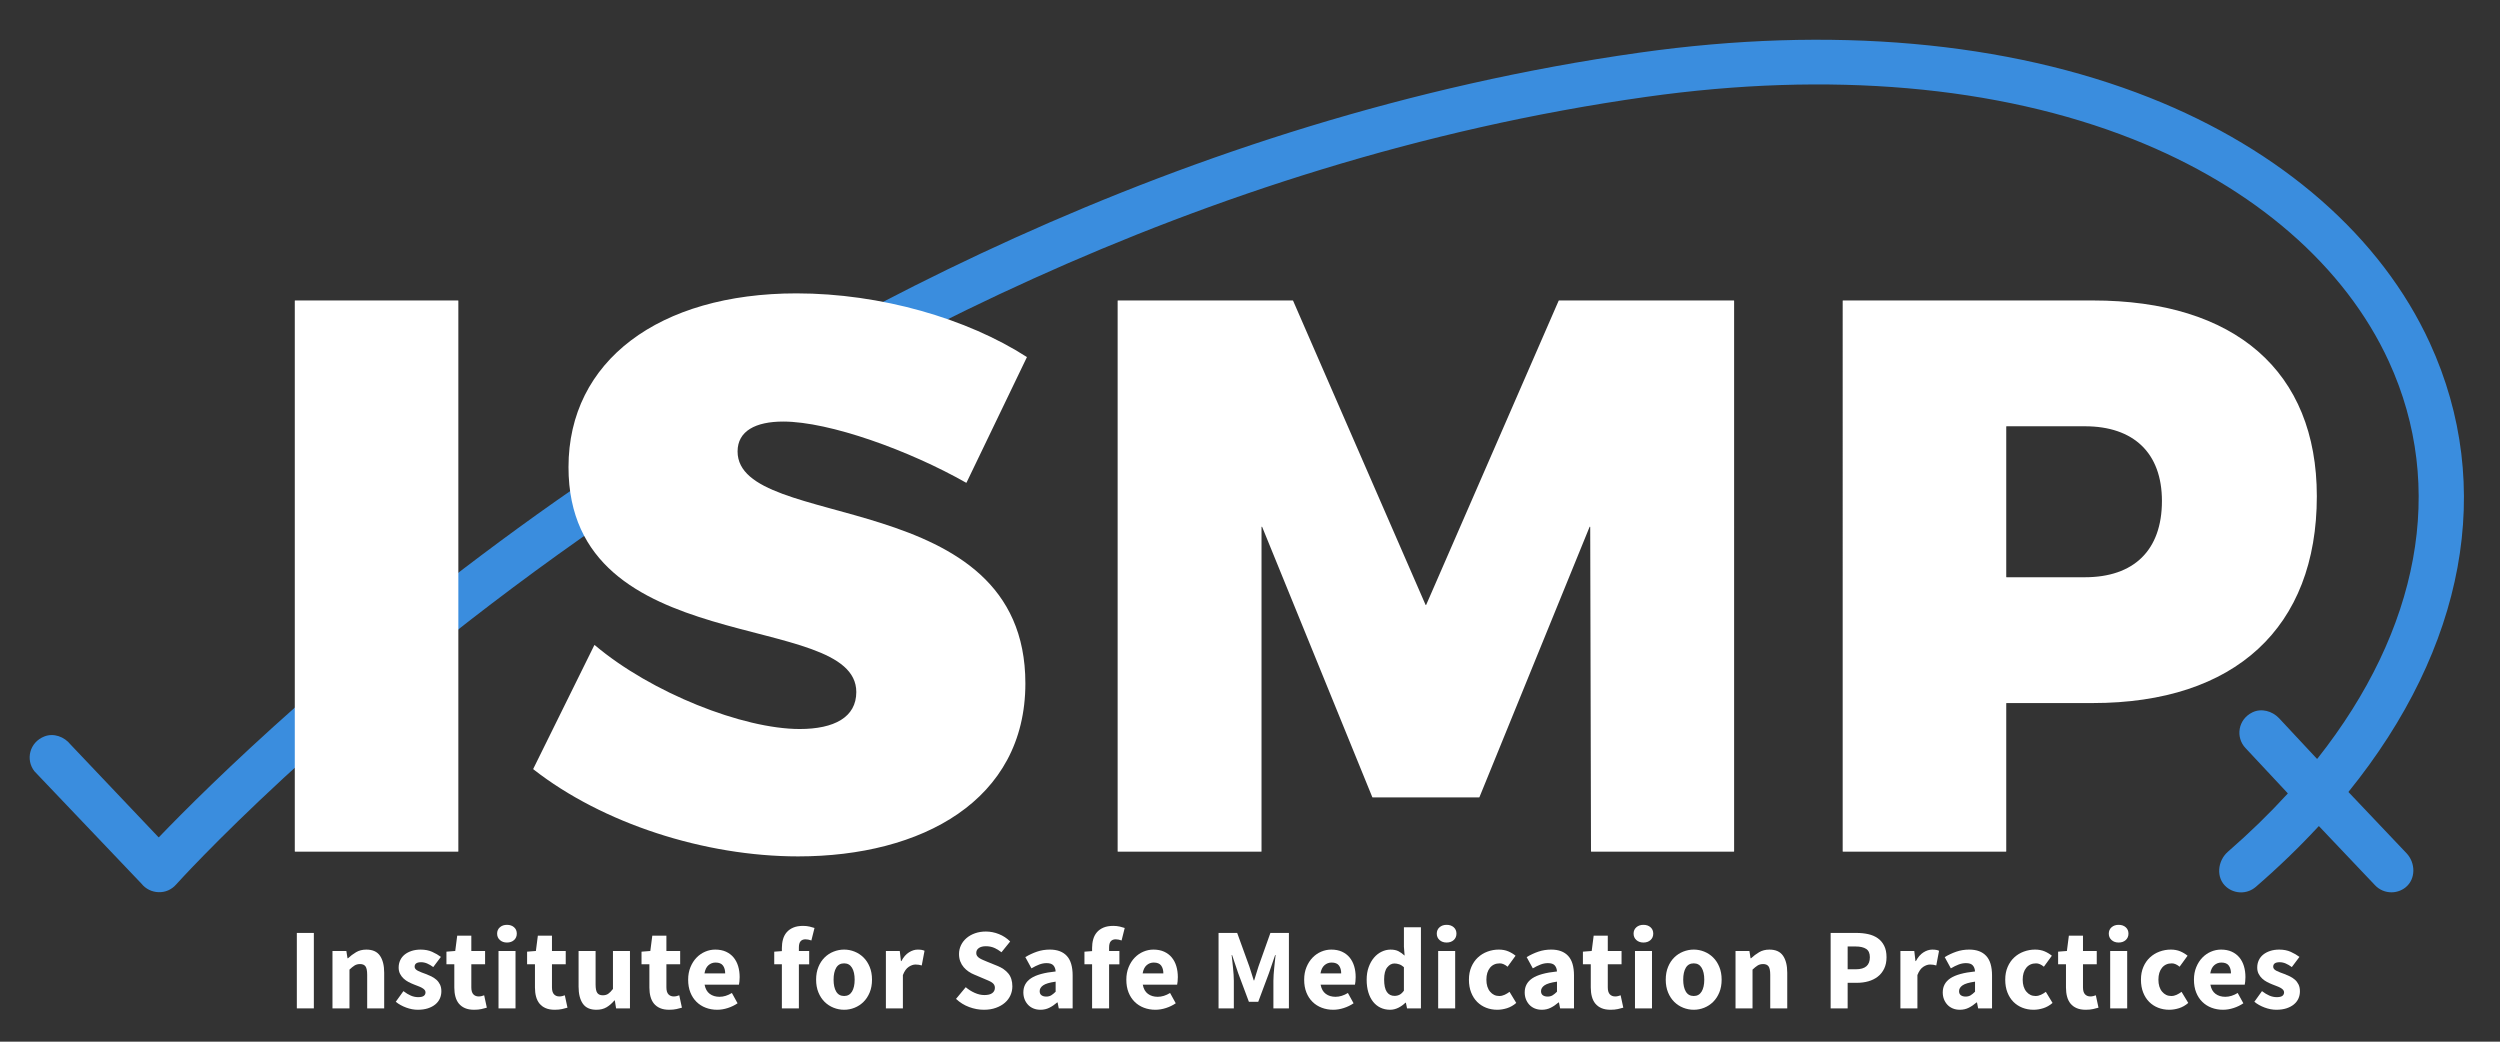
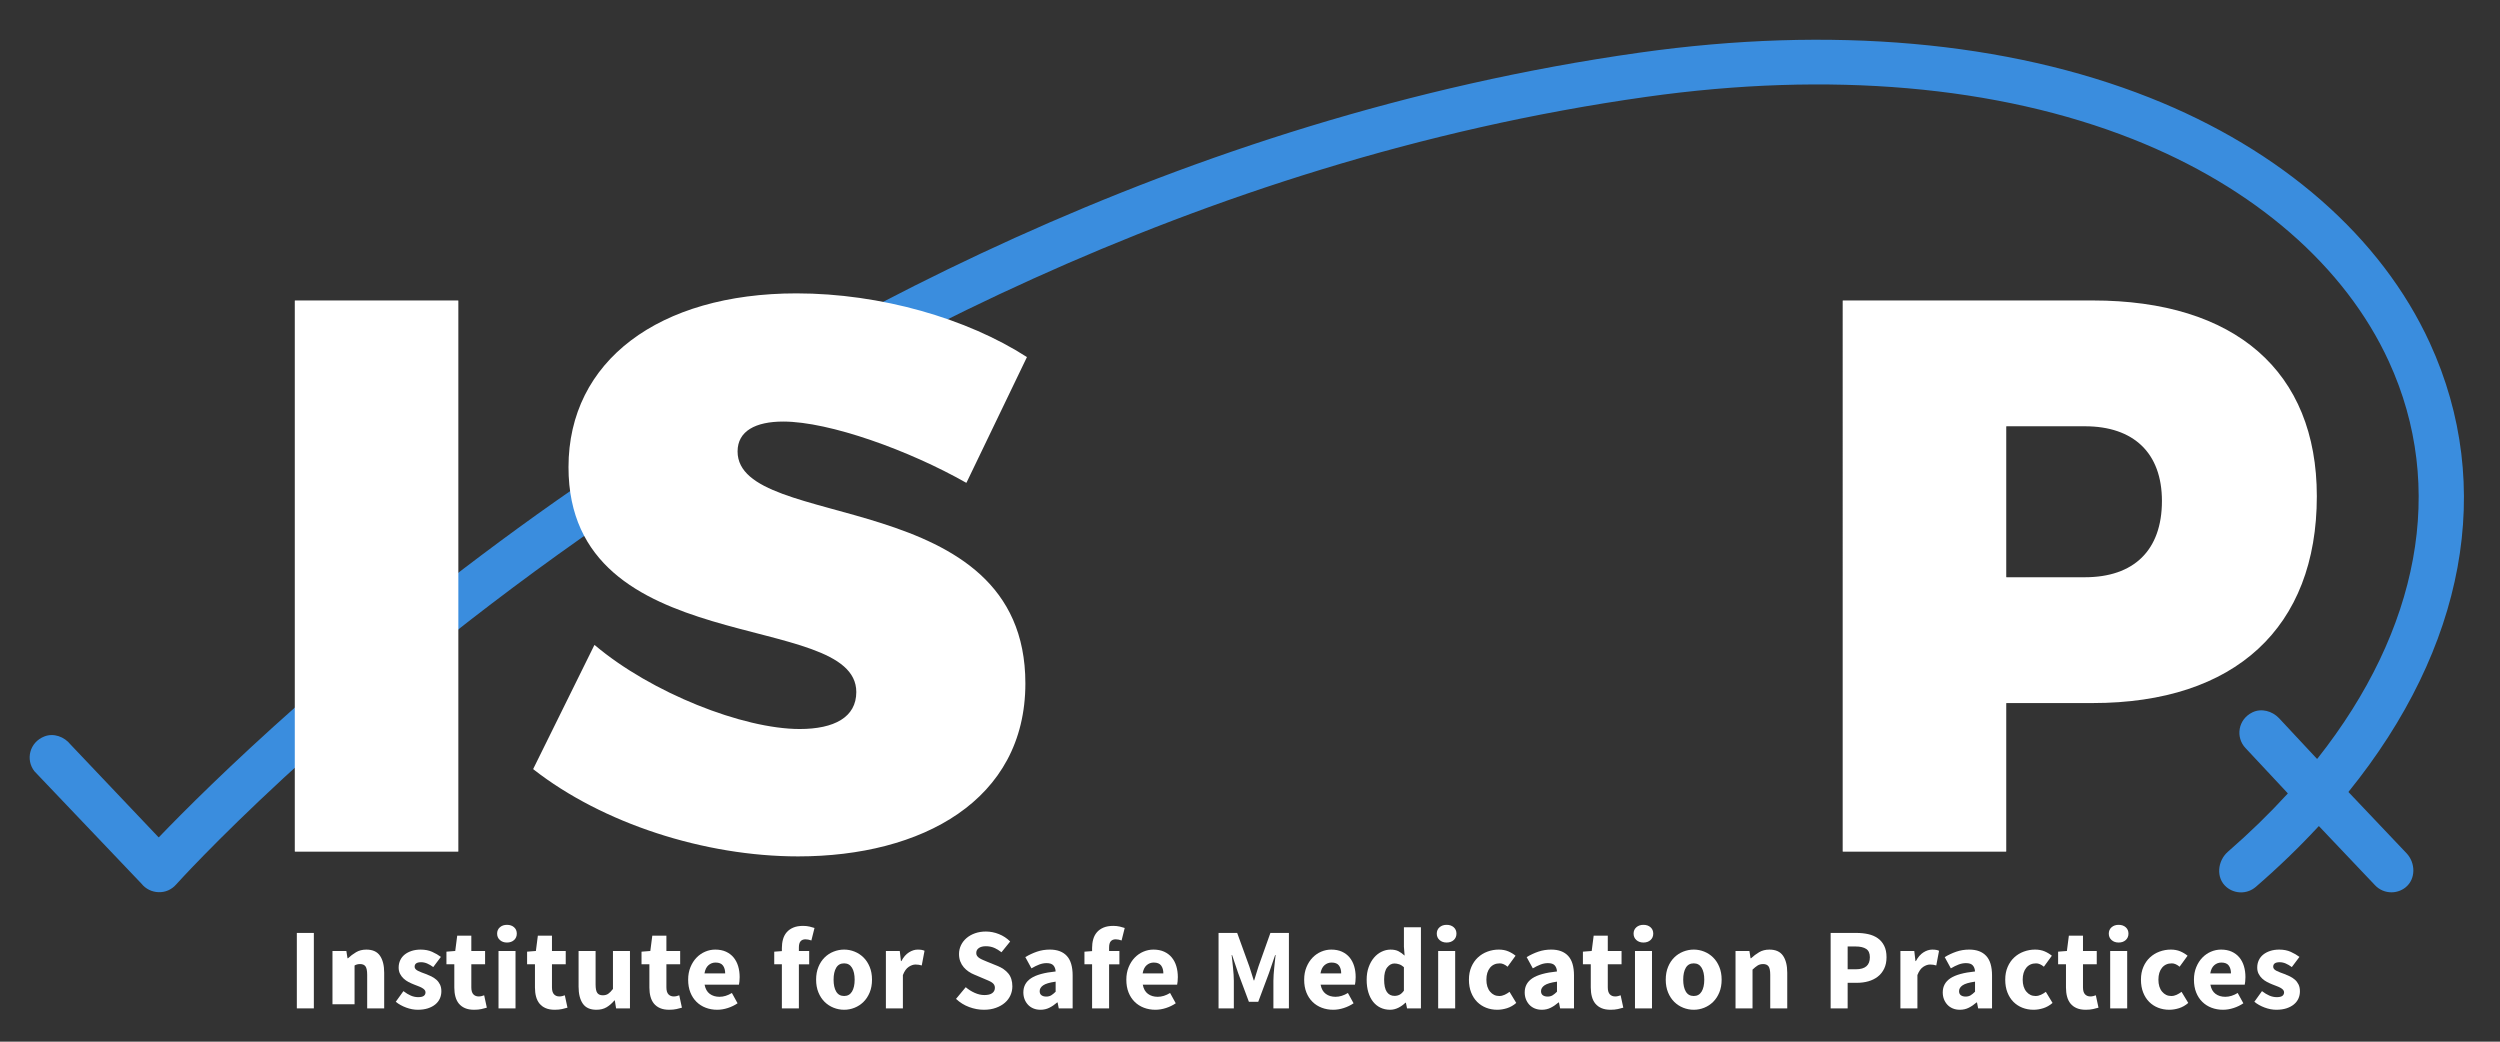
<svg xmlns="http://www.w3.org/2000/svg" xml:space="preserve" style="enable-background:new 0 0 388.8 162;" viewBox="0 0 388.8 162" y="0px" x="0px" id="Layer_1" version="1.1">
  <rect x="0" y="0" width="388.8" height="162" fill="#333333" stroke="none" />
  <style type="text/css">
	.st0{fill:#3A8DDE;}
	.st1{display:none;fill:#3A8DDE;}
	.st2{fill:#FFFFFF;}
</style>
  <g>
    <path d="M365.253,123.199c-0.017-0.018-0.018-0.047-0.002-0.066c18.081-22.344,22.888-47.46,12.634-69.8   c-7.559-16.47-23.037-30.017-43.58-38.15c-22.148-8.769-49.552-11.189-79.252-7.006c-71.798,10.117-131.285,43.49-168.544,69.705   c-32.338,22.752-54.327,44.545-61.793,52.32c-0.022,0.022-0.056,0.018-0.075-0.006l-13.675-14.413   c-0.962-1.209-2.611-1.818-4.055-1.256c-2.342,0.912-2.966,3.651-1.544,5.435l16.639,17.47c0.641,0.806,1.611,1.29,2.646,1.318   c1.075,0.039,2.029-0.399,2.716-1.168c0.23-0.258,23.477-26.09,63.182-54.023c36.629-25.772,95.07-58.576,165.482-68.495   c28.495-4.018,54.664-1.74,75.68,6.579c18.862,7.467,32.999,19.748,39.803,34.577c8.976,19.553,4.738,41.72-11.118,61.772   c-0.02,0.025-0.058,0.027-0.079,0.004l-5.878-6.301c-1.063-1.121-2.757-1.588-4.149-0.908c-2.257,1.104-2.641,3.893-1.069,5.55   l6.556,7.018c0.019,0.02,0.019,0.05,0.001,0.07c-2.817,3.077-5.909,6.093-9.284,9.026c-1.653,1.437-1.906,4.099-0.231,5.509   c0.647,0.545,1.454,0.824,2.263,0.823c0.814,0,1.632-0.281,2.293-0.854c3.542-3.06,6.795-6.207,9.771-9.425   c0.02-0.022,0.054-0.022,0.074,0l8.709,9.179c0.688,0.724,1.616,1.09,2.548,1.09c0.768,0,1.542-0.254,2.18-0.76   c1.629-1.292,1.585-3.819,0.156-5.325L365.253,123.199z" class="st0" />
    <path d="M21.078,126.823l-8.599-9.059c-1.574-1.657-1.19-4.446,1.07-5.549c1.393-0.68,3.089-0.211,4.153,0.91   l6.371,6.709l7.766,8.178l7.741,8.152c1.431,1.507,1.474,4.033-0.156,5.325c-0.639,0.506-1.413,0.759-2.183,0.759   c-0.933,0-1.862-0.367-2.551-1.091l-7.466-7.864L21.078,126.823z" class="st1" />
    <g>
      <path d="M45.898,46.727H71.23c0.029,0,0.052,0.023,0.052,0.052v85.619c0,0.029-0.023,0.052-0.052,0.052H45.898    c-0.029,0-0.052-0.023-0.052-0.052V46.779C45.845,46.75,45.869,46.727,45.898,46.727z" class="st2" />
      <path d="M159.71,55.532l-9.393,19.516c-0.013,0.027-0.045,0.038-0.071,0.023c-8.802-5.003-21.243-9.51-28.445-9.51    c-4.281,0-7.093,1.467-7.093,4.645c0,12.597,44.759,5.138,44.759,36.076c0,18.221-16.142,26.904-35.342,26.904    c-14.537,0-30.417-5.125-41.178-13.547c-0.02-0.016-0.026-0.043-0.015-0.066l9.491-19.224c0.015-0.03,0.052-0.039,0.078-0.017    c8.808,7.439,23.08,13.044,31.868,13.044c5.38,0,8.804-1.836,8.804-5.748c0-12.964-44.759-4.77-44.759-34.976    c0-16.508,14.064-27.026,35.464-27.026C136.963,45.627,150.415,49.54,159.71,55.532" class="st2" />
-       <path d="M247.432,132.4l-0.121-50.431c0-0.057-0.079-0.073-0.101-0.02l-17.129,42.032    c-0.008,0.02-0.027,0.033-0.049,0.033h-16.559c-0.021,0-0.04-0.013-0.049-0.033l-17.131-42.03    c-0.022-0.053-0.101-0.038-0.101,0.02V132.4c0,0.029-0.023,0.052-0.052,0.052h-22.273c-0.029,0-0.052-0.023-0.052-0.052V46.781    c0-0.029,0.023-0.052,0.052-0.052h27.183c0.021,0,0.04,0.012,0.048,0.031l20.605,47.307c0.018,0.042,0.078,0.042,0.096,0    l20.605-47.307c0.008-0.019,0.027-0.031,0.048-0.031h27.185c0.029,0,0.052,0.023,0.052,0.052V132.4    c0,0.029-0.023,0.052-0.052,0.052h-22.154C247.456,132.452,247.432,132.429,247.432,132.4z" class="st2" />
      <path d="M325.462,46.728c22.134,0,34.851,11.006,34.851,30.45c0,20.423-12.717,32.161-34.851,32.161h-13.399    c-0.029,0-0.052,0.023-0.052,0.052V132.4c0,0.029-0.023,0.052-0.052,0.052h-25.332c-0.029,0-0.052-0.023-0.052-0.052V46.78    c0-0.029,0.023-0.052,0.052-0.052H325.462z M312.011,89.721c0,0.029,0.023,0.052,0.052,0.052h12.176    c7.581,0,11.985-4.157,11.985-11.863c0-7.459-4.403-11.616-11.985-11.616h-12.176c-0.029,0-0.052,0.023-0.052,0.052V89.721z" class="st2" />
    </g>
    <g>
      <path d="M46.164,156.823V145.09h2.645v11.733H46.164z" class="st2" />
-       <path d="M51.706,156.823v-8.925h2.159l0.18,1.134h0.072c0.384-0.36,0.803-0.675,1.259-0.945    c0.456-0.27,0.99-0.405,1.602-0.405c0.972,0,1.676,0.318,2.114,0.954c0.438,0.636,0.657,1.517,0.657,2.645v5.542h-2.645v-5.201    c0-0.648-0.087-1.091-0.261-1.331s-0.453-0.36-0.837-0.36c-0.336,0-0.624,0.075-0.864,0.225c-0.24,0.15-0.504,0.363-0.792,0.638    v6.028H51.706z" class="st2" />
+       <path d="M51.706,156.823v-8.925h2.159l0.18,1.134h0.072c0.384-0.36,0.803-0.675,1.259-0.945    c0.456-0.27,0.99-0.405,1.602-0.405c0.972,0,1.676,0.318,2.114,0.954c0.438,0.636,0.657,1.517,0.657,2.645v5.542h-2.645v-5.201    c0-0.648-0.087-1.091-0.261-1.331s-0.453-0.36-0.837-0.36c-0.336,0-0.624,0.075-0.864,0.225v6.028H51.706z" class="st2" />
      <path d="M64.969,157.038c-0.588,0-1.191-0.114-1.809-0.342c-0.618-0.228-1.155-0.527-1.61-0.9l1.188-1.655    c0.408,0.312,0.797,0.546,1.169,0.702c0.372,0.156,0.75,0.233,1.134,0.233c0.396,0,0.684-0.066,0.864-0.197    c0.18-0.132,0.27-0.318,0.27-0.558c0-0.144-0.051-0.273-0.153-0.387c-0.102-0.114-0.24-0.219-0.414-0.315    c-0.174-0.095-0.369-0.182-0.585-0.261c-0.216-0.078-0.438-0.164-0.666-0.26c-0.276-0.108-0.552-0.234-0.828-0.378    c-0.276-0.144-0.528-0.32-0.756-0.531c-0.228-0.21-0.414-0.456-0.558-0.738c-0.144-0.282-0.216-0.608-0.216-0.981    c0-0.408,0.081-0.786,0.243-1.134c0.162-0.347,0.393-0.641,0.693-0.881c0.3-0.24,0.659-0.429,1.079-0.567    c0.42-0.137,0.888-0.207,1.404-0.207c0.684,0,1.284,0.117,1.8,0.351c0.515,0.234,0.965,0.495,1.349,0.783l-1.187,1.583    c-0.324-0.24-0.642-0.426-0.954-0.558c-0.312-0.131-0.624-0.197-0.936-0.197c-0.672,0-1.008,0.233-1.008,0.702    c0,0.144,0.048,0.267,0.144,0.368c0.096,0.102,0.225,0.196,0.387,0.279c0.162,0.084,0.348,0.165,0.558,0.243    c0.21,0.078,0.429,0.159,0.657,0.243c0.288,0.108,0.573,0.232,0.855,0.369c0.282,0.138,0.54,0.309,0.774,0.513    c0.234,0.204,0.423,0.453,0.567,0.746c0.144,0.295,0.216,0.645,0.216,1.053c0,0.408-0.078,0.787-0.234,1.134    c-0.156,0.348-0.39,0.651-0.702,0.909c-0.312,0.259-0.696,0.462-1.152,0.612C66.096,156.963,65.568,157.038,64.969,157.038z" class="st2" />
      <path d="M73.732,157.038c-0.552,0-1.023-0.084-1.413-0.252c-0.39-0.168-0.708-0.402-0.954-0.702    c-0.246-0.3-0.426-0.663-0.54-1.089c-0.114-0.425-0.171-0.896-0.171-1.413v-3.617h-1.224v-1.961l1.368-0.108l0.306-2.376H73.3    v2.376h2.141v2.069H73.3v3.581c0,0.504,0.105,0.867,0.315,1.089c0.21,0.223,0.489,0.333,0.837,0.333    c0.144,0,0.291-0.018,0.441-0.054c0.15-0.036,0.285-0.078,0.405-0.126l0.414,1.925c-0.24,0.072-0.522,0.144-0.846,0.216    C74.541,157.002,74.164,157.038,73.732,157.038z" class="st2" />
      <path d="M78.842,146.583c-0.444,0-0.81-0.129-1.097-0.387c-0.288-0.258-0.432-0.591-0.432-0.999    c0-0.408,0.144-0.737,0.432-0.989c0.288-0.252,0.654-0.378,1.097-0.378c0.456,0,0.825,0.126,1.107,0.378    c0.282,0.252,0.423,0.582,0.423,0.989c0,0.408-0.141,0.741-0.423,0.999C79.667,146.454,79.298,146.583,78.842,146.583z     M77.529,156.823v-8.925h2.645v8.925H77.529z" class="st2" />
      <path d="M86.274,157.038c-0.552,0-1.023-0.084-1.413-0.252c-0.39-0.168-0.708-0.402-0.954-0.702    c-0.246-0.3-0.426-0.663-0.54-1.089c-0.114-0.425-0.171-0.896-0.171-1.413v-3.617h-1.224v-1.961l1.368-0.108l0.306-2.376h2.195    v2.376h2.141v2.069h-2.141v3.581c0,0.504,0.105,0.867,0.315,1.089c0.21,0.223,0.489,0.333,0.837,0.333    c0.144,0,0.291-0.018,0.441-0.054c0.15-0.036,0.285-0.078,0.405-0.126l0.414,1.925c-0.24,0.072-0.522,0.144-0.846,0.216    C87.083,157.002,86.706,157.038,86.274,157.038z" class="st2" />
      <path d="M92.752,157.038c-0.972,0-1.677-0.318-2.115-0.954c-0.438-0.635-0.657-1.517-0.657-2.645v-5.542h2.646v5.201    c0,0.648,0.09,1.091,0.27,1.331c0.18,0.24,0.462,0.36,0.846,0.36c0.336,0,0.618-0.078,0.846-0.234    c0.228-0.156,0.474-0.408,0.738-0.756v-5.902h2.645v8.925h-2.159l-0.198-1.242h-0.054c-0.384,0.456-0.795,0.813-1.233,1.071    C93.888,156.91,93.364,157.038,92.752,157.038z" class="st2" />
      <path d="M104.071,157.038c-0.552,0-1.023-0.084-1.413-0.252c-0.39-0.168-0.708-0.402-0.954-0.702    c-0.246-0.3-0.426-0.663-0.54-1.089c-0.114-0.425-0.171-0.896-0.171-1.413v-3.617H99.77v-1.961l1.368-0.108l0.306-2.376h2.195    v2.376h2.141v2.069h-2.141v3.581c0,0.504,0.105,0.867,0.315,1.089c0.21,0.223,0.489,0.333,0.837,0.333    c0.144,0,0.291-0.018,0.441-0.054c0.15-0.036,0.285-0.078,0.405-0.126l0.414,1.925c-0.24,0.072-0.522,0.144-0.846,0.216    C104.88,157.002,104.502,157.038,104.071,157.038z" class="st2" />
      <path d="M111.538,157.038c-0.636,0-1.23-0.105-1.781-0.315c-0.552-0.21-1.032-0.515-1.44-0.918    c-0.408-0.402-0.726-0.89-0.954-1.467c-0.228-0.576-0.342-1.235-0.342-1.979c0-0.72,0.12-1.371,0.36-1.952    c0.24-0.582,0.555-1.074,0.945-1.476c0.39-0.402,0.837-0.71,1.341-0.926c0.504-0.216,1.026-0.324,1.566-0.324    c0.636,0,1.19,0.108,1.664,0.324s0.87,0.516,1.188,0.9c0.318,0.384,0.555,0.837,0.711,1.359c0.156,0.521,0.234,1.089,0.234,1.7    c0,0.24-0.012,0.468-0.036,0.684c-0.024,0.216-0.048,0.378-0.072,0.486h-5.345c0.12,0.648,0.387,1.125,0.801,1.43    c0.414,0.306,0.92,0.459,1.52,0.459c0.636,0,1.278-0.198,1.925-0.594l0.882,1.602c-0.456,0.312-0.963,0.557-1.52,0.737    C112.627,156.949,112.079,157.038,111.538,157.038z M109.559,151.388h3.221c0-0.504-0.114-0.912-0.342-1.223    c-0.228-0.312-0.612-0.469-1.152-0.469c-0.42,0-0.789,0.138-1.107,0.414C109.862,150.387,109.655,150.813,109.559,151.388z" class="st2" />
      <path d="M121.597,156.823v-6.856h-1.188v-1.961l1.188-0.09v-0.486c0-0.468,0.056-0.911,0.171-1.331    c0.114-0.42,0.303-0.786,0.567-1.098c0.264-0.312,0.606-0.558,1.026-0.738c0.42-0.18,0.929-0.269,1.529-0.269    c0.372,0,0.711,0.036,1.017,0.108s0.561,0.144,0.765,0.216l-0.486,1.943c-0.336-0.12-0.642-0.18-0.918-0.18    c-0.324,0-0.576,0.099-0.756,0.297c-0.18,0.197-0.27,0.525-0.27,0.981v0.54h1.602v2.069h-1.602v6.856H121.597z" class="st2" />
      <path d="M131.278,157.038c-0.564,0-1.11-0.105-1.638-0.315c-0.528-0.21-0.992-0.513-1.395-0.909    c-0.402-0.396-0.723-0.885-0.963-1.467c-0.24-0.582-0.36-1.244-0.36-1.988s0.12-1.407,0.36-1.988    c0.24-0.582,0.561-1.071,0.963-1.467c0.402-0.396,0.867-0.699,1.395-0.909c0.528-0.209,1.074-0.315,1.638-0.315    s1.107,0.105,1.628,0.315c0.522,0.21,0.984,0.513,1.386,0.909c0.402,0.396,0.723,0.885,0.963,1.467    c0.24,0.582,0.36,1.244,0.36,1.988s-0.12,1.407-0.36,1.988c-0.24,0.582-0.561,1.071-0.963,1.467    c-0.402,0.396-0.864,0.699-1.386,0.909C132.385,156.933,131.842,157.038,131.278,157.038z M131.278,154.897    c0.54,0,0.948-0.228,1.224-0.684c0.276-0.456,0.414-1.074,0.414-1.854s-0.138-1.397-0.414-1.854    c-0.276-0.456-0.684-0.684-1.224-0.684c-0.552,0-0.963,0.228-1.233,0.684c-0.27,0.456-0.405,1.074-0.405,1.854    s0.135,1.397,0.405,1.854C130.316,154.669,130.726,154.897,131.278,154.897z" class="st2" />
      <path d="M137.774,156.823v-8.925h2.159l0.18,1.566h0.072c0.324-0.612,0.713-1.062,1.169-1.35    c0.456-0.288,0.912-0.432,1.368-0.432c0.252,0,0.459,0.015,0.62,0.045c0.162,0.03,0.309,0.074,0.441,0.135l-0.432,2.285    c-0.168-0.048-0.324-0.084-0.468-0.108c-0.144-0.024-0.312-0.036-0.504-0.036c-0.336,0-0.687,0.12-1.053,0.36    c-0.366,0.24-0.669,0.666-0.909,1.278v5.182H137.774z" class="st2" />
      <path d="M153.016,157.038c-0.768,0-1.533-0.141-2.294-0.423c-0.762-0.282-1.443-0.705-2.043-1.269l1.512-1.818    c0.42,0.36,0.885,0.654,1.395,0.881c0.51,0.228,1.01,0.342,1.502,0.342c0.552,0,0.963-0.102,1.233-0.306    c0.27-0.203,0.405-0.479,0.405-0.828c0-0.18-0.039-0.336-0.117-0.468c-0.078-0.131-0.192-0.249-0.342-0.351    c-0.15-0.102-0.33-0.198-0.54-0.288c-0.21-0.09-0.441-0.189-0.693-0.297l-1.529-0.648c-0.3-0.12-0.591-0.276-0.873-0.468    c-0.282-0.192-0.534-0.417-0.756-0.675c-0.222-0.258-0.399-0.557-0.531-0.9c-0.132-0.341-0.198-0.729-0.198-1.161    c0-0.479,0.102-0.932,0.306-1.358c0.204-0.426,0.492-0.798,0.864-1.116c0.372-0.317,0.813-0.567,1.323-0.746    c0.51-0.18,1.071-0.27,1.682-0.27c0.684,0,1.359,0.132,2.025,0.396c0.666,0.264,1.251,0.649,1.754,1.152l-1.35,1.674    c-0.384-0.3-0.768-0.531-1.151-0.693c-0.384-0.162-0.81-0.244-1.278-0.244c-0.456,0-0.819,0.094-1.089,0.279    c-0.27,0.186-0.405,0.447-0.405,0.782c0,0.18,0.045,0.333,0.135,0.459c0.09,0.126,0.216,0.24,0.378,0.342    c0.162,0.102,0.351,0.198,0.567,0.288c0.216,0.09,0.45,0.189,0.702,0.297l1.512,0.612c0.72,0.288,1.287,0.684,1.7,1.187    c0.414,0.504,0.621,1.17,0.621,1.997c0,0.492-0.099,0.957-0.297,1.395c-0.198,0.438-0.486,0.822-0.864,1.151    c-0.378,0.331-0.843,0.594-1.395,0.792C154.335,156.94,153.711,157.038,153.016,157.038z" class="st2" />
      <path d="M161.816,157.038c-0.408,0-0.777-0.069-1.107-0.207c-0.33-0.138-0.609-0.33-0.837-0.576    c-0.228-0.246-0.405-0.531-0.531-0.855c-0.126-0.324-0.189-0.678-0.189-1.062c0-0.936,0.396-1.667,1.188-2.195    s2.069-0.882,3.833-1.062c-0.024-0.396-0.141-0.71-0.351-0.945c-0.21-0.233-0.561-0.351-1.053-0.351    c-0.384,0-0.765,0.072-1.143,0.216c-0.378,0.144-0.783,0.342-1.215,0.594l-0.954-1.746c0.576-0.348,1.179-0.63,1.809-0.846    c0.63-0.216,1.298-0.324,2.006-0.324c1.152,0,2.031,0.327,2.636,0.981c0.605,0.654,0.909,1.67,0.909,3.05v5.11h-2.159l-0.18-0.918    h-0.072c-0.384,0.336-0.786,0.609-1.206,0.819C162.781,156.933,162.319,157.038,161.816,157.038z M162.715,154.987    c0.3,0,0.558-0.066,0.774-0.198s0.444-0.318,0.684-0.558v-1.565c-0.936,0.131-1.584,0.324-1.943,0.576    c-0.36,0.252-0.54,0.551-0.54,0.9c0,0.288,0.093,0.501,0.279,0.638C162.154,154.918,162.403,154.987,162.715,154.987z" class="st2" />
      <path d="M169.841,156.823v-6.856h-1.188v-1.961l1.188-0.09v-0.486c0-0.468,0.056-0.911,0.171-1.331    c0.114-0.42,0.303-0.786,0.567-1.098c0.264-0.312,0.606-0.558,1.026-0.738c0.42-0.18,0.929-0.269,1.529-0.269    c0.372,0,0.711,0.036,1.017,0.108c0.306,0.072,0.561,0.144,0.765,0.216l-0.486,1.943c-0.336-0.12-0.642-0.18-0.918-0.18    c-0.324,0-0.576,0.099-0.756,0.297c-0.18,0.197-0.27,0.525-0.27,0.981v0.54h1.602v2.069h-1.602v6.856H169.841z" class="st2" />
      <path d="M179.684,157.038c-0.636,0-1.23-0.105-1.781-0.315c-0.552-0.21-1.032-0.515-1.44-0.918    c-0.408-0.402-0.726-0.89-0.954-1.467c-0.228-0.576-0.342-1.235-0.342-1.979c0-0.72,0.12-1.371,0.36-1.952    c0.24-0.582,0.555-1.074,0.945-1.476c0.39-0.402,0.837-0.71,1.341-0.926c0.504-0.216,1.026-0.324,1.566-0.324    c0.636,0,1.19,0.108,1.664,0.324c0.474,0.216,0.87,0.516,1.188,0.9c0.318,0.384,0.555,0.837,0.711,1.359    c0.156,0.521,0.234,1.089,0.234,1.7c0,0.24-0.012,0.468-0.036,0.684c-0.024,0.216-0.048,0.378-0.072,0.486h-5.345    c0.12,0.648,0.387,1.125,0.801,1.43c0.414,0.306,0.92,0.459,1.52,0.459c0.636,0,1.278-0.198,1.926-0.594l0.882,1.602    c-0.456,0.312-0.963,0.557-1.52,0.737C180.772,156.949,180.224,157.038,179.684,157.038z M177.704,151.388h3.221    c0-0.504-0.114-0.912-0.342-1.223c-0.228-0.312-0.612-0.469-1.152-0.469c-0.42,0-0.789,0.138-1.107,0.414    C178.007,150.387,177.8,150.813,177.704,151.388z" class="st2" />
      <path d="M189.509,156.823V145.09h2.897l1.89,5.219c0.12,0.348,0.234,0.705,0.342,1.07    c0.108,0.367,0.222,0.729,0.342,1.089h0.072c0.12-0.36,0.231-0.722,0.333-1.089c0.102-0.366,0.213-0.722,0.333-1.07l1.854-5.219    h2.879v11.733h-2.412v-4.3c0-0.289,0.013-0.606,0.037-0.954c0.023-0.348,0.054-0.699,0.09-1.053s0.072-0.702,0.108-1.044    c0.037-0.342,0.072-0.657,0.109-0.945h-0.072l-0.954,2.789l-1.674,4.48h-1.457l-1.674-4.48l-0.936-2.789h-0.072    c0.036,0.288,0.072,0.602,0.108,0.945c0.036,0.341,0.072,0.69,0.108,1.044s0.066,0.705,0.09,1.053    c0.024,0.348,0.036,0.665,0.036,0.954v4.3H189.509z" class="st2" />
      <path d="M207.341,157.038c-0.636,0-1.23-0.105-1.782-0.315c-0.552-0.21-1.032-0.515-1.44-0.918    c-0.408-0.402-0.726-0.89-0.953-1.467c-0.228-0.576-0.342-1.235-0.342-1.979c0-0.72,0.12-1.371,0.36-1.952    c0.24-0.582,0.555-1.074,0.945-1.476c0.39-0.402,0.837-0.71,1.341-0.926c0.504-0.216,1.026-0.324,1.566-0.324    c0.636,0,1.191,0.108,1.664,0.324s0.869,0.516,1.187,0.9c0.318,0.384,0.555,0.837,0.712,1.359c0.156,0.521,0.233,1.089,0.233,1.7    c0,0.24-0.012,0.468-0.036,0.684c-0.023,0.216-0.048,0.378-0.072,0.486h-5.344c0.12,0.648,0.387,1.125,0.801,1.43    c0.413,0.306,0.92,0.459,1.52,0.459c0.635,0,1.278-0.198,1.925-0.594l0.881,1.602c-0.456,0.312-0.962,0.557-1.52,0.737    C208.43,156.949,207.881,157.038,207.341,157.038z M205.361,151.388h3.221c0-0.504-0.114-0.912-0.341-1.223    c-0.228-0.312-0.612-0.469-1.151-0.469c-0.42,0-0.789,0.138-1.107,0.414C205.664,150.387,205.458,150.813,205.361,151.388z" class="st2" />
      <path d="M216.195,157.038c-0.552,0-1.053-0.108-1.503-0.324c-0.449-0.216-0.833-0.525-1.151-0.926    c-0.318-0.402-0.564-0.891-0.738-1.467c-0.174-0.576-0.26-1.229-0.26-1.961c0-0.731,0.105-1.386,0.315-1.961    c0.21-0.576,0.486-1.064,0.828-1.467c0.342-0.402,0.738-0.71,1.187-0.926c0.45-0.216,0.909-0.324,1.377-0.324    c0.505,0,0.918,0.084,1.242,0.252c0.324,0.168,0.642,0.396,0.954,0.684l-0.108-1.367v-3.041h2.645v12.614h-2.159l-0.18-0.882    h-0.073c-0.311,0.312-0.678,0.573-1.097,0.783C217.053,156.933,216.627,157.038,216.195,157.038z M216.879,154.879    c0.288,0,0.549-0.06,0.783-0.18c0.233-0.12,0.459-0.331,0.674-0.63v-3.653c-0.24-0.216-0.486-0.367-0.738-0.45    c-0.252-0.084-0.498-0.126-0.737-0.126c-0.42,0-0.792,0.202-1.116,0.603c-0.324,0.402-0.485,1.028-0.485,1.88    c0,0.888,0.141,1.536,0.423,1.943C215.964,154.675,216.363,154.879,216.879,154.879z" class="st2" />
      <path d="M224.977,146.583c-0.444,0-0.81-0.129-1.098-0.387s-0.432-0.591-0.432-0.999c0-0.408,0.144-0.737,0.432-0.989    c0.288-0.252,0.654-0.378,1.098-0.378c0.455,0,0.824,0.126,1.106,0.378c0.282,0.252,0.423,0.582,0.423,0.989    c0,0.408-0.141,0.741-0.423,0.999C225.801,146.454,225.432,146.583,224.977,146.583z M223.663,156.823v-8.925h2.645v8.925H223.663    z" class="st2" />
      <path d="M232.858,157.038c-0.624,0-1.203-0.105-1.737-0.315c-0.534-0.21-0.998-0.513-1.394-0.909    s-0.708-0.885-0.936-1.467c-0.228-0.582-0.342-1.244-0.342-1.988s0.126-1.407,0.378-1.988c0.252-0.582,0.591-1.071,1.017-1.467    c0.425-0.396,0.92-0.699,1.484-0.909c0.563-0.209,1.151-0.315,1.763-0.315c0.551,0,1.041,0.09,1.467,0.27    c0.425,0.18,0.807,0.408,1.142,0.684l-1.242,1.71c-0.42-0.348-0.822-0.522-1.205-0.522c-0.648,0-1.158,0.228-1.53,0.684    c-0.372,0.456-0.558,1.074-0.558,1.854s0.189,1.397,0.567,1.854c0.377,0.456,0.854,0.684,1.43,0.684    c0.288,0,0.567-0.063,0.837-0.189c0.27-0.126,0.525-0.279,0.765-0.459l1.044,1.727c-0.443,0.384-0.924,0.657-1.439,0.819    C233.853,156.957,233.349,157.038,232.858,157.038z" class="st2" />
      <path d="M239.786,157.038c-0.408,0-0.777-0.069-1.107-0.207c-0.33-0.138-0.609-0.33-0.837-0.576    c-0.228-0.246-0.405-0.531-0.531-0.855c-0.126-0.324-0.189-0.678-0.189-1.062c0-0.936,0.396-1.667,1.187-2.195    c0.792-0.528,2.069-0.882,3.833-1.062c-0.024-0.396-0.141-0.71-0.351-0.945c-0.21-0.233-0.561-0.351-1.053-0.351    c-0.384,0-0.764,0.072-1.142,0.216c-0.378,0.144-0.782,0.342-1.215,0.594l-0.953-1.746c0.576-0.348,1.178-0.63,1.808-0.846    c0.63-0.216,1.299-0.324,2.007-0.324c1.151,0,2.03,0.327,2.636,0.981s0.909,1.67,0.909,3.05v5.11h-2.16l-0.18-0.918h-0.072    c-0.384,0.336-0.786,0.609-1.205,0.819C240.751,156.933,240.289,157.038,239.786,157.038z M240.685,154.987    c0.3,0,0.558-0.066,0.774-0.198s0.443-0.318,0.684-0.558v-1.565c-0.936,0.131-1.584,0.324-1.944,0.576    c-0.36,0.252-0.54,0.551-0.54,0.9c0,0.288,0.093,0.501,0.279,0.638C240.125,154.918,240.373,154.987,240.685,154.987z" class="st2" />
      <path d="M250.475,157.038c-0.552,0-1.023-0.084-1.413-0.252s-0.708-0.402-0.954-0.702    c-0.246-0.3-0.426-0.663-0.54-1.089c-0.114-0.425-0.171-0.896-0.171-1.413v-3.617h-1.223v-1.961l1.367-0.108l0.305-2.376h2.196    v2.376h2.141v2.069h-2.141v3.581c0,0.504,0.105,0.867,0.315,1.089c0.21,0.223,0.489,0.333,0.837,0.333    c0.144,0,0.291-0.018,0.441-0.054c0.15-0.036,0.285-0.078,0.405-0.126l0.413,1.925c-0.239,0.072-0.521,0.144-0.845,0.216    C251.285,157.002,250.907,157.038,250.475,157.038z" class="st2" />
      <path d="M255.585,146.583c-0.444,0-0.81-0.129-1.098-0.387c-0.288-0.258-0.432-0.591-0.432-0.999    c0-0.408,0.144-0.737,0.432-0.989c0.288-0.252,0.654-0.378,1.098-0.378c0.455,0,0.824,0.126,1.106,0.378    c0.282,0.252,0.423,0.582,0.423,0.989c0,0.408-0.141,0.741-0.423,0.999S256.041,146.583,255.585,146.583z M254.272,156.823v-8.925    h2.645v8.925H254.272z" class="st2" />
      <path d="M263.412,157.038c-0.564,0-1.11-0.105-1.638-0.315c-0.528-0.21-0.992-0.513-1.394-0.909    c-0.402-0.396-0.723-0.885-0.963-1.467c-0.24-0.582-0.36-1.244-0.36-1.988s0.12-1.407,0.36-1.988    c0.24-0.582,0.561-1.071,0.963-1.467c0.402-0.396,0.866-0.699,1.394-0.909c0.528-0.209,1.074-0.315,1.638-0.315    c0.564,0,1.107,0.105,1.628,0.315c0.522,0.21,0.984,0.513,1.386,0.909c0.402,0.396,0.723,0.885,0.962,1.467    c0.24,0.582,0.361,1.244,0.361,1.988s-0.12,1.407-0.361,1.988c-0.239,0.582-0.561,1.071-0.962,1.467    c-0.402,0.396-0.864,0.699-1.386,0.909C264.519,156.933,263.976,157.038,263.412,157.038z M263.412,154.897    c0.54,0,0.947-0.228,1.223-0.684c0.276-0.456,0.414-1.074,0.414-1.854s-0.138-1.397-0.414-1.854    c-0.276-0.456-0.684-0.684-1.223-0.684c-0.551,0-0.962,0.228-1.233,0.684c-0.269,0.456-0.405,1.074-0.405,1.854    s0.136,1.397,0.405,1.854C262.45,154.669,262.861,154.897,263.412,154.897z" class="st2" />
      <path d="M269.909,156.823v-8.925h2.159l0.18,1.134h0.072c0.384-0.36,0.804-0.675,1.26-0.945    c0.455-0.27,0.989-0.405,1.601-0.405c0.972,0,1.677,0.318,2.115,0.954s0.657,1.517,0.657,2.645v5.542h-2.645v-5.201    c0-0.648-0.087-1.091-0.261-1.331c-0.174-0.24-0.453-0.36-0.837-0.36c-0.336,0-0.623,0.075-0.864,0.225    c-0.24,0.15-0.504,0.363-0.792,0.638v6.028H269.909z" class="st2" />
      <path d="M284.701,156.823V145.09h4.031c0.648,0,1.254,0.064,1.818,0.189c0.563,0.126,1.055,0.336,1.475,0.63    c0.42,0.294,0.752,0.684,0.998,1.17c0.246,0.485,0.369,1.083,0.369,1.79c0,0.684-0.123,1.278-0.369,1.782    c-0.246,0.504-0.578,0.918-0.998,1.242c-0.42,0.324-0.906,0.564-1.458,0.72c-0.551,0.156-1.14,0.234-1.763,0.234h-1.458v3.977    H284.701z M287.346,150.741h1.295c1.44,0,2.16-0.624,2.16-1.872c0-0.612-0.192-1.044-0.576-1.295    c-0.384-0.252-0.936-0.378-1.656-0.378h-1.223V150.741z" class="st2" />
      <path d="M295.551,156.823v-8.925h2.159l0.18,1.566h0.072c0.324-0.612,0.714-1.062,1.17-1.35    c0.456-0.288,0.911-0.432,1.367-0.432c0.252,0,0.459,0.015,0.621,0.045c0.162,0.03,0.309,0.074,0.441,0.135l-0.432,2.285    c-0.168-0.048-0.324-0.084-0.468-0.108c-0.144-0.024-0.312-0.036-0.504-0.036c-0.336,0-0.687,0.12-1.053,0.36    c-0.367,0.24-0.669,0.666-0.909,1.278v5.182H295.551z" class="st2" />
      <path d="M304.8,157.038c-0.408,0-0.777-0.069-1.107-0.207c-0.33-0.138-0.609-0.33-0.837-0.576    c-0.228-0.246-0.405-0.531-0.531-0.855c-0.126-0.324-0.189-0.678-0.189-1.062c0-0.936,0.396-1.667,1.187-2.195    c0.792-0.528,2.069-0.882,3.833-1.062c-0.024-0.396-0.141-0.71-0.351-0.945c-0.21-0.233-0.561-0.351-1.053-0.351    c-0.384,0-0.764,0.072-1.142,0.216c-0.378,0.144-0.782,0.342-1.215,0.594l-0.953-1.746c0.576-0.348,1.178-0.63,1.808-0.846    s1.299-0.324,2.007-0.324c1.151,0,2.03,0.327,2.636,0.981c0.606,0.654,0.909,1.67,0.909,3.05v5.11h-2.16l-0.18-0.918h-0.072    c-0.384,0.336-0.786,0.609-1.205,0.819C305.766,156.933,305.304,157.038,304.8,157.038z M305.699,154.987    c0.3,0,0.558-0.066,0.774-0.198c0.216-0.132,0.444-0.318,0.684-0.558v-1.565c-0.936,0.131-1.584,0.324-1.944,0.576    c-0.36,0.252-0.54,0.551-0.54,0.9c0,0.288,0.093,0.501,0.28,0.638C305.139,154.918,305.387,154.987,305.699,154.987z" class="st2" />
      <path d="M316.263,157.038c-0.624,0-1.203-0.105-1.737-0.315c-0.534-0.21-0.998-0.513-1.394-0.909    s-0.708-0.885-0.936-1.467c-0.228-0.582-0.342-1.244-0.342-1.988s0.126-1.407,0.378-1.988c0.252-0.582,0.591-1.071,1.017-1.467    c0.425-0.396,0.92-0.699,1.484-0.909c0.563-0.209,1.151-0.315,1.763-0.315c0.551,0,1.041,0.09,1.467,0.27    c0.425,0.18,0.807,0.408,1.142,0.684l-1.242,1.71c-0.42-0.348-0.822-0.522-1.205-0.522c-0.648,0-1.158,0.228-1.53,0.684    c-0.372,0.456-0.558,1.074-0.558,1.854s0.189,1.397,0.567,1.854c0.377,0.456,0.854,0.684,1.43,0.684    c0.288,0,0.567-0.063,0.837-0.189c0.27-0.126,0.525-0.279,0.765-0.459l1.044,1.727c-0.444,0.384-0.924,0.657-1.439,0.819    C317.258,156.957,316.754,157.038,316.263,157.038z" class="st2" />
      <path d="M324.378,157.038c-0.552,0-1.023-0.084-1.413-0.252c-0.39-0.168-0.708-0.402-0.954-0.702    c-0.246-0.3-0.426-0.663-0.54-1.089c-0.114-0.425-0.171-0.896-0.171-1.413v-3.617h-1.223v-1.961l1.367-0.108l0.305-2.376h2.196    v2.376h2.141v2.069h-2.141v3.581c0,0.504,0.105,0.867,0.315,1.089c0.21,0.223,0.489,0.333,0.837,0.333    c0.144,0,0.291-0.018,0.441-0.054c0.15-0.036,0.285-0.078,0.405-0.126l0.413,1.925c-0.239,0.072-0.521,0.144-0.845,0.216    C325.188,157.002,324.81,157.038,324.378,157.038z" class="st2" />
      <path d="M329.489,146.583c-0.444,0-0.81-0.129-1.098-0.387c-0.288-0.258-0.432-0.591-0.432-0.999    c0-0.408,0.144-0.737,0.432-0.989c0.288-0.252,0.654-0.378,1.098-0.378c0.455,0,0.824,0.126,1.106,0.378    c0.282,0.252,0.423,0.582,0.423,0.989c0,0.408-0.141,0.741-0.423,0.999C330.313,146.454,329.944,146.583,329.489,146.583z     M328.175,156.823v-8.925h2.645v8.925H328.175z" class="st2" />
      <path d="M337.37,157.038c-0.624,0-1.203-0.105-1.737-0.315c-0.534-0.21-0.998-0.513-1.394-0.909    c-0.396-0.396-0.708-0.885-0.936-1.467c-0.228-0.582-0.342-1.244-0.342-1.988s0.126-1.407,0.378-1.988    c0.252-0.582,0.591-1.071,1.017-1.467c0.425-0.396,0.921-0.699,1.484-0.909c0.563-0.209,1.151-0.315,1.763-0.315    c0.551,0,1.041,0.09,1.467,0.27c0.425,0.18,0.807,0.408,1.142,0.684l-1.242,1.71c-0.42-0.348-0.822-0.522-1.205-0.522    c-0.648,0-1.158,0.228-1.53,0.684c-0.372,0.456-0.558,1.074-0.558,1.854s0.189,1.397,0.567,1.854    c0.377,0.456,0.854,0.684,1.43,0.684c0.288,0,0.567-0.063,0.837-0.189c0.27-0.126,0.525-0.279,0.765-0.459l1.043,1.727    c-0.444,0.384-0.924,0.657-1.439,0.819C338.365,156.957,337.861,157.038,337.37,157.038z" class="st2" />
      <path d="M345.72,157.038c-0.636,0-1.23-0.105-1.782-0.315c-0.552-0.21-1.032-0.515-1.44-0.918    c-0.408-0.402-0.726-0.89-0.953-1.467c-0.228-0.576-0.342-1.235-0.342-1.979c0-0.72,0.12-1.371,0.36-1.952    c0.24-0.582,0.555-1.074,0.945-1.476c0.39-0.402,0.837-0.71,1.341-0.926s1.026-0.324,1.566-0.324c0.636,0,1.191,0.108,1.664,0.324    s0.869,0.516,1.187,0.9c0.318,0.384,0.555,0.837,0.711,1.359c0.156,0.521,0.233,1.089,0.233,1.7c0,0.24-0.012,0.468-0.036,0.684    c-0.023,0.216-0.048,0.378-0.072,0.486h-5.344c0.12,0.648,0.387,1.125,0.801,1.43c0.413,0.306,0.921,0.459,1.521,0.459    c0.635,0,1.278-0.198,1.925-0.594l0.881,1.602c-0.456,0.312-0.962,0.557-1.52,0.737    C346.809,156.949,346.26,157.038,345.72,157.038z M343.74,151.388h3.221c0-0.504-0.114-0.912-0.341-1.223    c-0.228-0.312-0.612-0.469-1.151-0.469c-0.42,0-0.789,0.138-1.107,0.414C344.043,150.387,343.836,150.813,343.74,151.388z" class="st2" />
      <path d="M354.014,157.038c-0.587,0-1.191-0.114-1.808-0.342c-0.618-0.228-1.155-0.527-1.61-0.9l1.187-1.655    c0.408,0.312,0.797,0.546,1.17,0.702c0.372,0.156,0.749,0.233,1.133,0.233c0.396,0,0.685-0.066,0.864-0.197    c0.18-0.132,0.269-0.318,0.269-0.558c0-0.144-0.051-0.273-0.153-0.387c-0.102-0.114-0.24-0.219-0.413-0.315    c-0.174-0.095-0.369-0.182-0.585-0.261c-0.216-0.078-0.439-0.164-0.666-0.26c-0.276-0.108-0.551-0.234-0.828-0.378    c-0.276-0.144-0.528-0.32-0.756-0.531c-0.228-0.21-0.414-0.456-0.558-0.738c-0.144-0.282-0.216-0.608-0.216-0.981    c0-0.408,0.081-0.786,0.243-1.134c0.162-0.347,0.393-0.641,0.693-0.881c0.3-0.24,0.66-0.429,1.08-0.567    c0.419-0.137,0.887-0.207,1.403-0.207c0.684,0,1.284,0.117,1.799,0.351c0.516,0.234,0.966,0.495,1.35,0.783l-1.187,1.583    c-0.324-0.24-0.642-0.426-0.954-0.558c-0.312-0.131-0.623-0.197-0.936-0.197c-0.672,0-1.008,0.233-1.008,0.702    c0,0.144,0.048,0.267,0.144,0.368c0.095,0.102,0.225,0.196,0.387,0.279c0.162,0.084,0.348,0.165,0.558,0.243    c0.209,0.078,0.428,0.159,0.657,0.243c0.288,0.108,0.572,0.232,0.854,0.369c0.282,0.138,0.54,0.309,0.774,0.513    c0.233,0.204,0.423,0.453,0.567,0.746c0.144,0.295,0.216,0.645,0.216,1.053c0,0.408-0.078,0.787-0.233,1.134    c-0.156,0.348-0.39,0.651-0.702,0.909c-0.312,0.259-0.696,0.462-1.151,0.612C355.142,156.963,354.614,157.038,354.014,157.038z" class="st2" />
    </g>
  </g>
  <g>
</g>
  <g>
</g>
  <g>
</g>
  <g>
</g>
  <g>
</g>
  <g>
</g>
</svg>